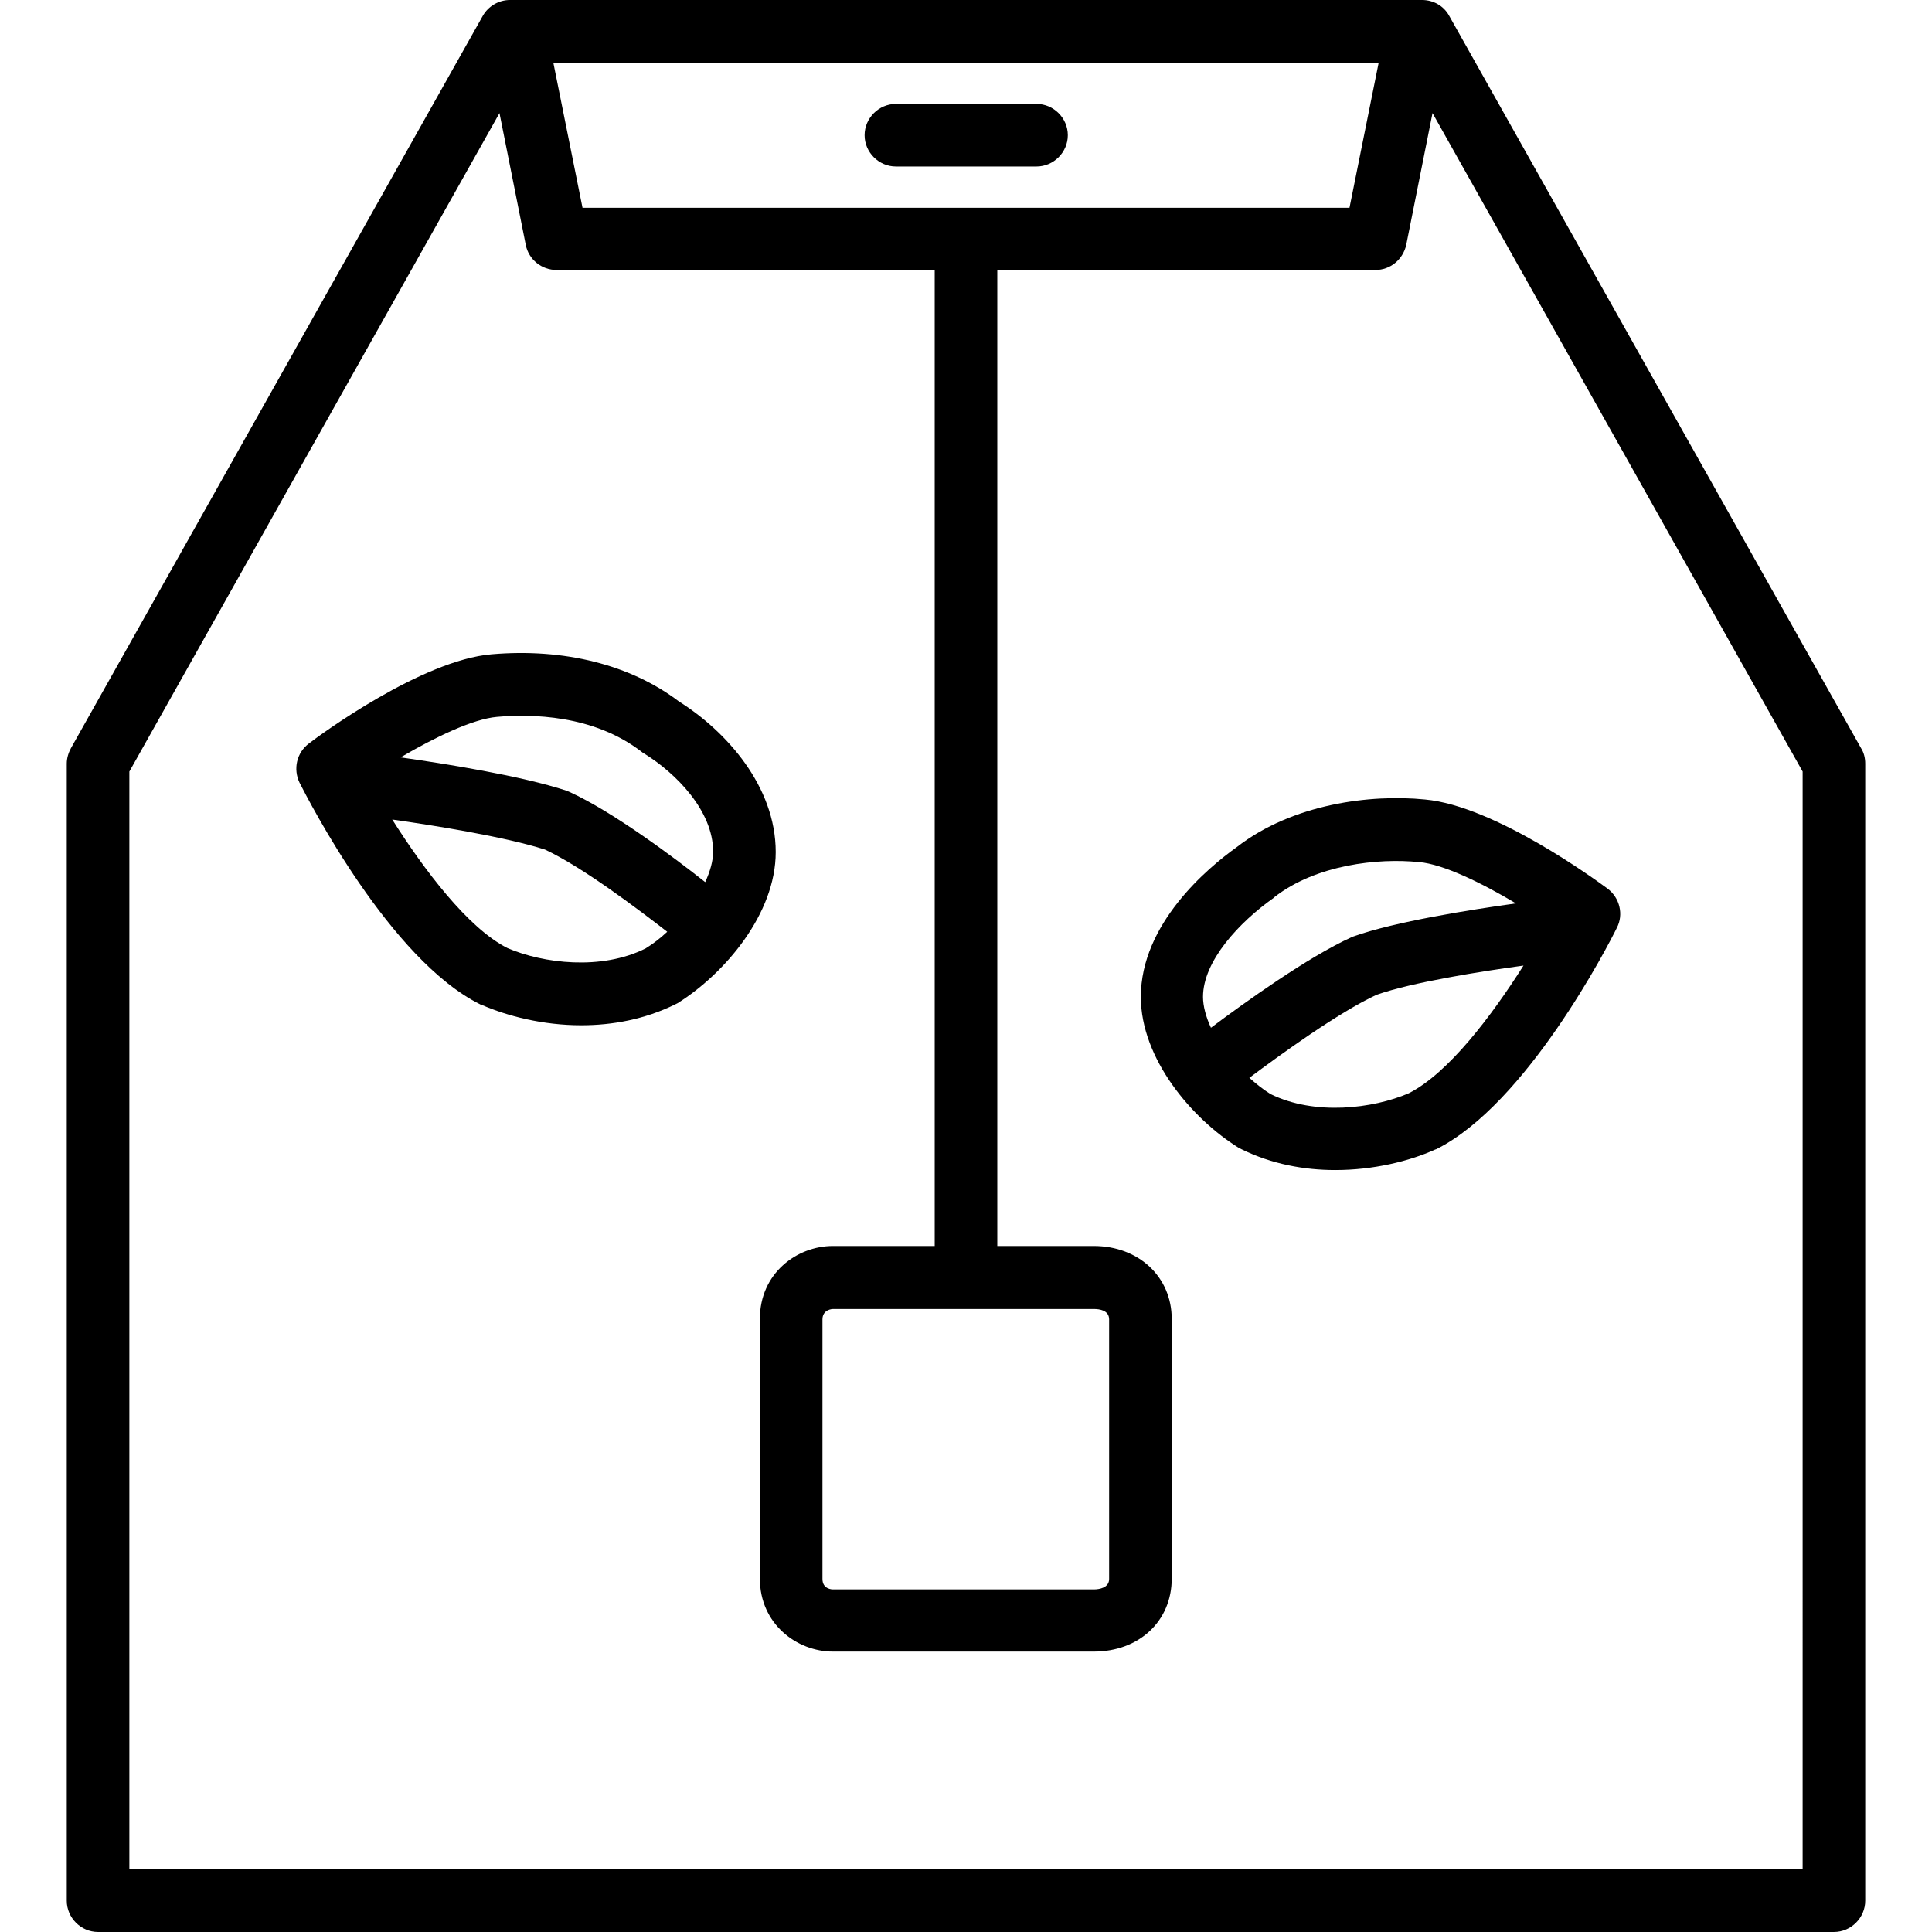
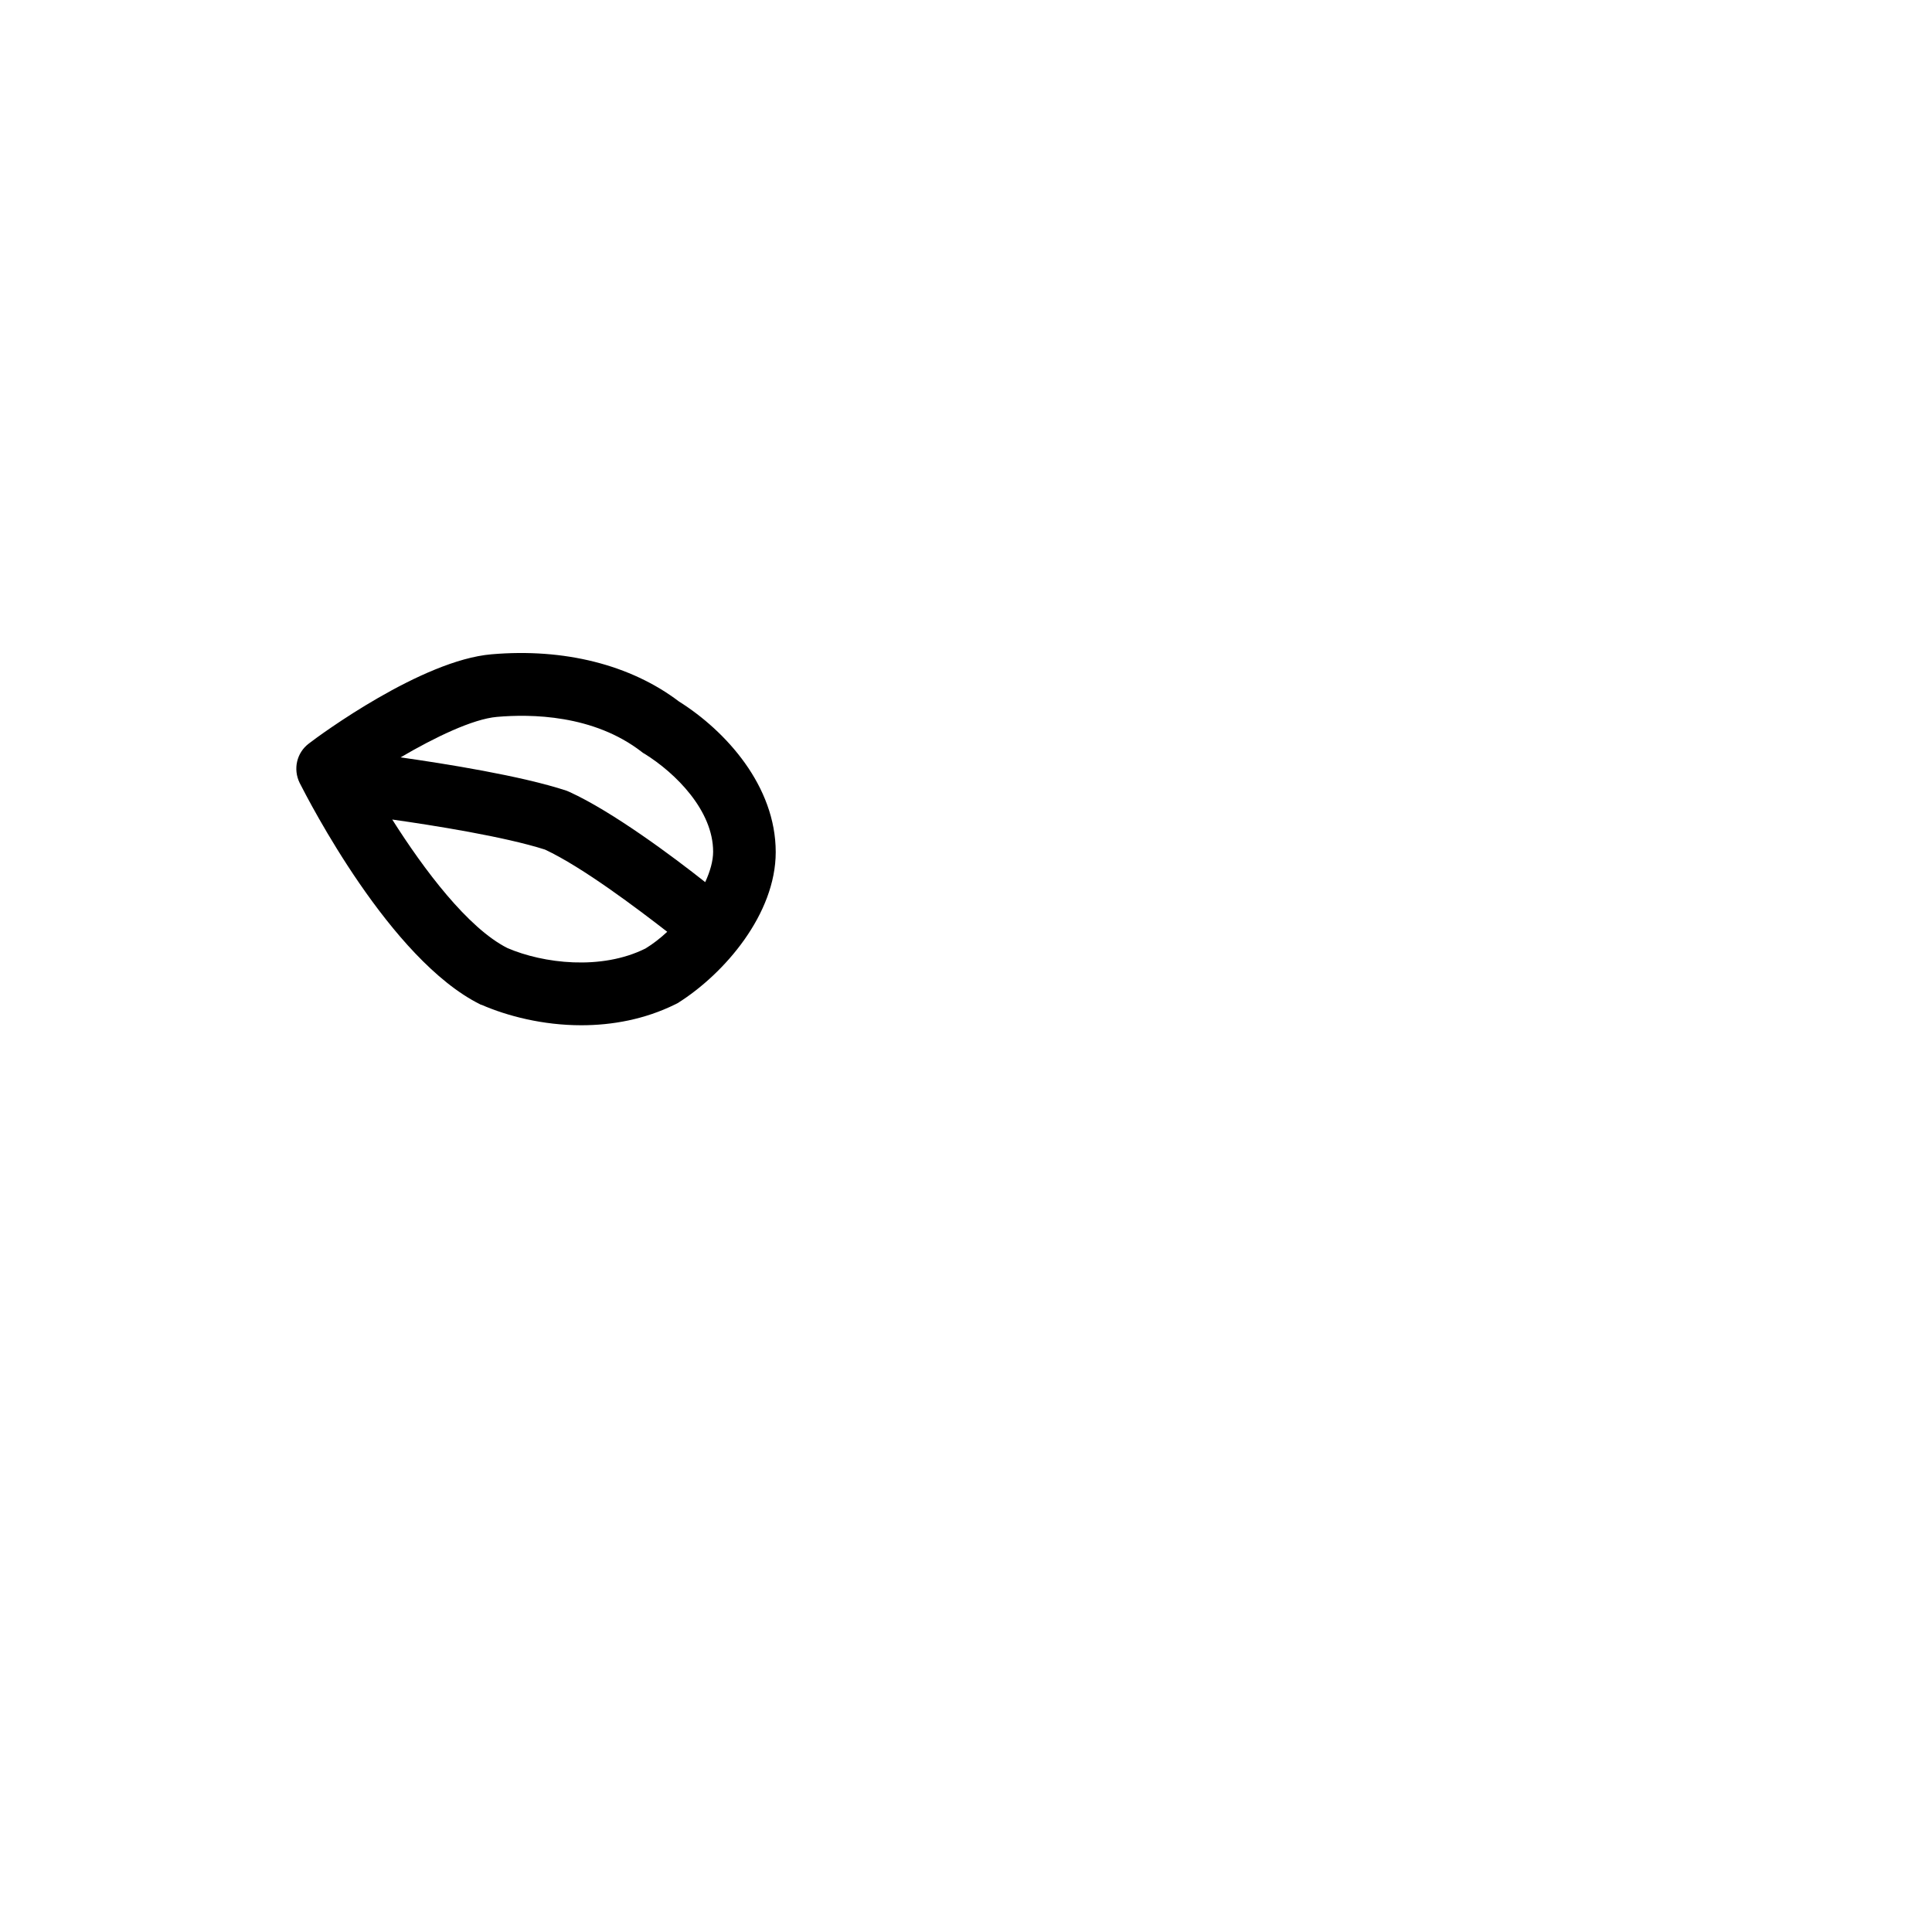
<svg xmlns="http://www.w3.org/2000/svg" fill="#000000" height="800px" width="800px" version="1.1" id="Layer_1" viewBox="0 0 463 463" xml:space="preserve">
  <g transform="translate(0 -540.36)">
    <g>
      <g>
-         <path d="M214.7,580.26h33.7c4.1,0,7.5-3.4,7.5-7.5s-3.4-7.5-7.5-7.5h-33.7c-4.1,0-7.5,3.4-7.5,7.5S210.6,580.26,214.7,580.26z" />
-         <path d="M446,719.66l-98.7-175.5c-1.3-2.4-3.8-3.8-6.5-3.8h-1.3h-216h-1.3c-2.7,0-5.2,1.5-6.5,3.8L17,719.66     c-0.6,1.1-1,2.4-1,3.7v272.5c0,4.1,3.4,7.5,7.5,7.5h416c4.1,0,7.5-3.4,7.5-7.5v-272.5C447,722.06,446.7,720.76,446,719.66z      M330.4,555.36l-7,34.8H139.6l-7-34.8H330.4z M432,988.36H31v-263.1l88.7-157.8l6.3,31.6c0.7,3.5,3.8,6,7.4,6H224v233.9h-24.4     c-8.6,0-17.5,6.5-17.5,17.5v62.2c0,10.9,8.9,17.5,17.5,17.5h62.5c10.9,0,18.7-7.3,18.7-17.5v-62.2c0-10.1-7.9-17.5-18.7-17.5H239     v-233.9h90.6c3.6,0,6.6-2.5,7.4-6l6.3-31.6l88.7,157.8V988.36z M262.1,854.06c1.4,0,3.7,0.3,3.7,2.5v62.2c0,2.1-2.3,2.5-3.7,2.5     h-62.5c-0.1,0-2.5,0-2.5-2.5v-62.2c0-2.4,2.4-2.5,2.5-2.5H262.1z" />
-         <path d="M341.5,731.96c-13-1.3-31.7,1-45.1,11.4c-7,5-23,18.4-23,35.9c0,14.8,12.2,29.2,23.5,36.2c0.2,0.1,0.4,0.2,0.6,0.3     c7.3,3.6,15.1,5,22.5,5c9.1,0,17.7-2.1,23.9-4.9c0.1,0,0.2-0.1,0.3-0.1c21.6-10.8,41.2-48.8,43.3-53.1c1.6-3.1,0.7-7.1-2.2-9.3v0     C382.6,751.36,358.2,733.46,341.5,731.96z M290.2,786.66c-1.2-2.6-1.9-5.2-1.9-7.4c0-8.6,8.7-17.9,16.9-23.7     c0.1-0.1,0.2-0.1,0.2-0.2c10-7.8,24.9-9.4,34.6-8.4h0.1c5.8,0.5,15,5,23.2,9.9c-10.9,1.5-29.1,4.4-38.9,7.9     c-0.2,0.1-0.4,0.1-0.5,0.2C313.5,769.66,298.2,780.66,290.2,786.66z M337.6,802.36L337.6,802.36c-8.6,3.7-22.5,5.4-33.1,0.2     c-1.8-1.1-3.5-2.5-5.1-3.9c7.5-5.6,21.4-15.7,30.5-19.9c8.5-3,24.9-5.6,35.2-7C357.5,783.76,347.1,797.56,337.6,802.36z" />
        <path d="M162.7,708.46L162.7,708.46c-11.6-8.8-27.5-12.8-44.9-11.3c-16.7,1.4-41.1,19.3-43.8,21.4c-2.9,2.2-3.8,6.1-2.2,9.4     c2.2,4.3,21.7,42.4,43.3,53.1c0.1,0.1,0.2,0.1,0.3,0.1c6.2,2.7,14.7,4.9,23.9,4.9c7.4,0,15.2-1.4,22.5-5c0.2-0.1,0.4-0.2,0.6-0.3     c11.3-7.1,23.5-21.4,23.5-36.2C185.9,728.76,174,715.56,162.7,708.46z M154.7,767.66c-10.6,5.3-24.5,3.6-33.1-0.1v0     c-9.5-4.8-20-18.8-27.6-30.8c9.9,1.4,26.9,4.1,36.6,7.2c9,4.2,22.2,14.2,29.3,19.7C158.3,765.16,156.5,766.56,154.7,767.66z      M169,751.76c-7.7-6.1-22.2-16.9-32.5-21.6c-0.2-0.1-0.5-0.2-0.7-0.3c-10.9-3.6-29.3-6.5-39.8-8c8.2-4.8,17.3-9.2,23.1-9.7v0     c8-0.7,23.1-0.6,34.7,8.4c0.2,0.2,0.4,0.3,0.6,0.4c7.6,4.7,16.5,13.7,16.5,23.5C170.9,746.66,170.2,749.16,169,751.76z" />
      </g>
    </g>
  </g>
</svg>